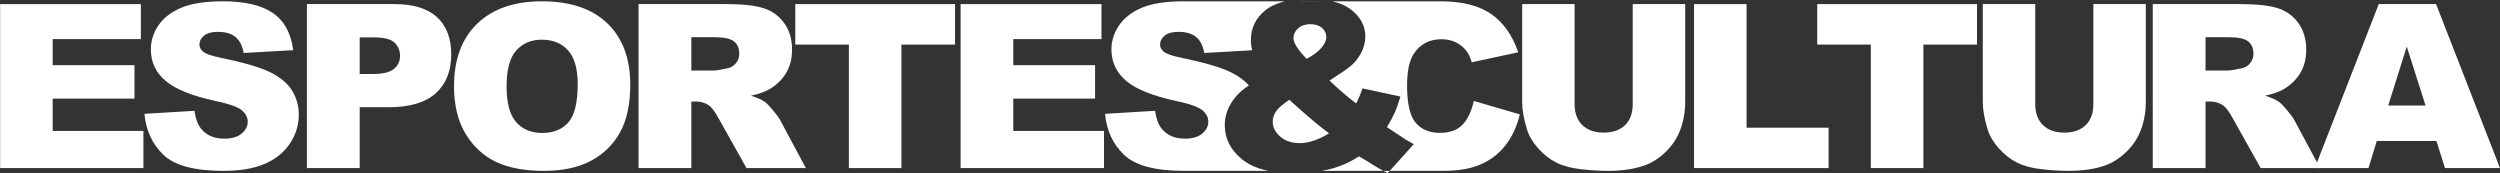
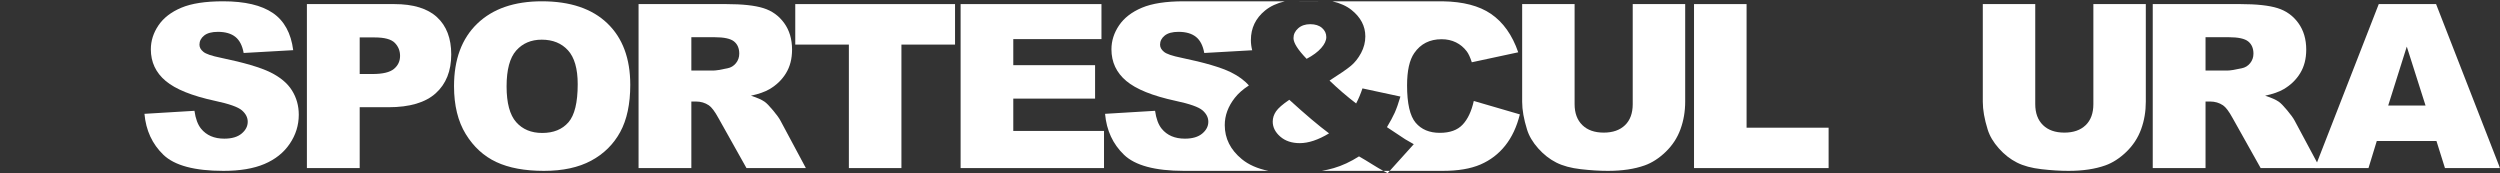
<svg xmlns="http://www.w3.org/2000/svg" width="1920" height="133" viewBox="0 0 1920 133" fill="none">
  <rect x="0" y="0" width="1920" height="133" fill="#333333" stroke="none" />
  <mask id="mask0_214_3790" style="mask-type:alpha" maskUnits="userSpaceOnUse" x="0" y="0" width="1920" height="133">
    <rect width="1920" height="133" fill="url(#paint0_linear_214_3790)" />
  </mask>
  <g mask="url(#mask0_214_3790)">
    <path fill-rule="evenodd" clip-rule="evenodd" d="M974.14 131.224H909.374C909.283 131.224 909.192 131.224 909.108 131.224C887.022 131.19 871.73 127.071 863.213 118.853C854.66 110.614 849.813 100.141 848.685 87.418L887.092 85.102C887.926 91.105 889.621 95.697 892.17 98.844C896.331 103.949 902.264 106.488 909.998 106.488C915.755 106.488 920.196 105.185 923.314 102.585C926.438 99.972 927.993 96.947 927.993 93.516C927.993 90.254 926.508 87.331 923.538 84.751C920.561 82.178 913.675 79.747 902.86 77.451C885.159 73.622 872.543 68.517 864.992 62.176C857.392 55.801 853.588 47.707 853.588 37.856C853.588 31.382 855.536 25.265 859.423 19.508C863.311 13.757 869.167 9.23 876.977 5.938C884.787 2.643 895.498 1 909.101 1H986.791C980.613 2.475 975.541 4.831 971.59 8.071C964.313 14.016 960.684 21.579 960.684 30.777C960.684 33.41 961.013 36.019 961.686 38.602L924.869 40.69C923.86 35.02 921.738 30.898 918.494 28.318C915.265 25.741 910.796 24.457 905.094 24.457C900.394 24.457 896.864 25.414 894.489 27.327C892.114 29.247 890.924 31.582 890.924 34.328C890.924 36.334 891.911 38.143 893.859 39.745C895.764 41.407 900.282 42.952 907.413 44.384C925.058 48.044 937.687 51.757 945.323 55.504C951.13 58.367 955.739 61.737 959.143 65.64C954.625 68.537 951.017 71.718 948.314 75.175C943.179 81.739 940.615 88.701 940.615 96.076C940.615 106.32 944.972 115.031 953.714 122.216C958.905 126.49 965.713 129.495 974.14 131.224ZM986.791 1C1005.28 1.113 1005.3 1.114 1023.22 1H986.791ZM1023.22 1H1108.08V1.014C1123.64 1.251 1135.95 4.455 1145.01 10.614C1154.42 17.032 1161.43 26.886 1166 40.163L1130.35 47.822C1129.11 43.979 1127.8 41.176 1126.44 39.398C1124.18 36.421 1121.42 34.126 1118.15 32.53C1114.88 30.932 1111.22 30.124 1107.18 30.124C1098.03 30.124 1091.03 33.667 1086.15 40.76C1082.48 46.03 1080.63 54.295 1080.63 65.546C1080.63 79.517 1082.83 89.086 1087.23 94.259C1091.62 99.438 1097.8 102.018 1105.76 102.018C1113.49 102.018 1119.32 99.931 1123.26 95.751C1127.22 91.578 1130.09 85.501 1131.87 77.539L1167.25 87.85C1164.87 97.412 1161.13 105.401 1156.01 111.816C1150.91 118.232 1144.56 123.073 1136.99 126.342C1129.42 129.597 1119.78 131.224 1108.08 131.224H1067.31L1085.78 110.743C1083.09 109.257 1080.9 107.987 1079.18 106.941L1065.17 97.656C1067.72 93.415 1069.71 89.734 1071.12 86.615C1072.52 83.495 1073.99 79.342 1075.52 74.156L1046.37 67.889C1045.02 71.948 1043.41 75.81 1041.52 79.457C1034.43 74.041 1027.61 68.186 1021.08 61.879C1028.96 56.868 1034.43 53.107 1037.48 50.568C1040.54 48.034 1043.15 44.727 1045.32 40.667C1047.49 36.602 1048.57 32.367 1048.57 27.941C1048.57 20.057 1045.02 13.284 1037.94 7.629C1034.16 4.617 1029.26 2.407 1023.22 1ZM1067.31 131.224L1065.71 133C1064.61 132.433 1063.51 131.845 1062.38 131.224H1067.31ZM1062.38 131.224H1015.16C1018.33 130.657 1021.37 129.955 1024.29 129.11C1030.77 127.233 1037.25 124.221 1043.72 120.095C1046.84 121.871 1050.36 123.992 1054.3 126.463C1057.06 128.192 1059.75 129.779 1062.38 131.224ZM1015.16 131.224C1008.3 131.197 980.164 131.238 974.14 131.224H1015.16ZM990.188 76.634C1002.6 87.938 1012.76 96.541 1020.71 102.43C1012.41 107.441 1004.91 109.932 998.258 109.932C992.079 109.932 987.071 108.251 983.225 104.901C979.38 101.545 977.453 97.716 977.453 93.415C977.453 90.646 978.294 88.026 979.975 85.548C981.656 83.076 985.061 80.098 990.188 76.634ZM1003.48 45.181C996.759 38.228 993.403 32.927 993.403 29.275C993.403 26.388 994.587 23.883 996.976 21.756C999.357 19.641 1002.45 18.577 1006.24 18.577C1010.08 18.577 1013.1 19.539 1015.3 21.447C1017.51 23.366 1018.6 25.704 1018.6 28.478C1018.6 31.129 1017.29 33.945 1014.67 36.911C1012.04 39.888 1008.31 42.645 1003.48 45.181Z" fill="white" />
-     <path d="M0 3.141H108.18V30.034H40.458V50.054H103.276V75.731H40.458V100.559H110.141V129.084H0V3.141Z" fill="white" />
    <path d="M110.944 87.42L149.348 85.104C150.185 91.106 151.875 95.7 154.426 98.843C158.585 103.95 164.525 106.488 172.25 106.488C178.018 106.488 182.454 105.188 185.574 102.585C188.694 99.972 190.253 96.95 190.253 93.52C190.253 90.253 188.764 87.332 185.793 84.749C182.825 82.18 175.934 79.744 165.123 77.451C147.421 73.621 134.795 68.52 127.253 62.175C119.647 55.802 115.844 47.707 115.844 37.856C115.844 31.382 117.788 25.265 121.679 19.508C125.569 13.757 131.424 9.23 139.237 5.938C147.045 2.643 157.753 1 171.36 1C188.049 1 200.774 3.999 209.542 9.973C218.304 15.958 223.516 25.485 225.18 38.532L187.13 40.69C186.117 35.02 183.995 30.898 180.755 28.318C177.524 25.741 173.053 24.458 167.35 24.458C162.657 24.458 159.116 25.414 156.744 27.328C154.368 29.247 153.18 31.582 153.18 34.328C153.18 36.334 154.158 38.144 156.119 39.745C158.022 41.407 162.54 42.952 169.664 44.384C187.311 48.045 199.945 51.753 207.578 55.504C215.213 59.263 220.77 63.908 224.246 69.468C227.719 75.022 229.462 81.232 229.462 88.103C229.462 96.179 227.141 103.632 222.507 110.447C217.875 117.264 211.398 122.425 203.08 125.942C194.762 129.47 184.278 131.226 171.629 131.226C149.406 131.226 134.025 127.104 125.461 118.854C116.916 110.613 112.068 100.138 110.944 87.42Z" fill="white" />
    <path d="M276.242 56.837H286.131C293.915 56.837 299.378 55.535 302.531 52.932C305.68 50.321 307.253 46.987 307.253 42.915C307.253 38.968 305.884 35.617 303.155 32.87C300.42 30.124 295.275 28.745 287.742 28.745H276.242V56.837ZM235.699 3.141H302.793C317.41 3.141 328.355 6.495 335.628 13.197C342.91 19.902 346.55 29.429 346.55 41.801C346.55 54.516 342.583 64.457 334.653 71.615C326.723 78.776 314.62 82.349 298.339 82.349H276.242V129.084H235.699V3.141Z" fill="white" />
    <path d="M389.057 66.368C389.057 79.083 391.505 88.227 396.403 93.781C401.306 99.33 407.972 102.11 416.41 102.11C425.085 102.11 431.797 99.389 436.552 93.939C441.3 88.503 443.679 78.739 443.679 64.66C443.679 52.8 441.193 44.134 436.24 38.672C431.275 33.206 424.553 30.468 416.054 30.468C407.914 30.468 401.382 33.245 396.45 38.796C391.52 44.353 389.057 53.548 389.057 66.368ZM348.689 66.202C348.689 45.642 354.628 29.629 366.507 18.183C378.389 6.726 394.938 1 416.145 1C437.889 1 454.642 6.627 466.398 17.877C478.166 29.134 484.044 44.894 484.044 65.166C484.044 79.89 481.473 91.953 476.333 101.373C471.196 110.799 463.774 118.134 454.061 123.373C444.345 128.612 432.235 131.226 417.747 131.226C403.017 131.226 390.822 128.967 381.168 124.445C371.516 119.92 363.691 112.754 357.69 102.971C351.686 93.174 348.689 80.92 348.689 66.202Z" fill="white" />
    <path d="M530.956 54.17H547.974C549.816 54.17 553.38 53.605 558.671 52.451C561.342 51.942 563.525 50.625 565.221 48.503C566.914 46.393 567.751 43.953 567.751 41.207C567.751 37.139 566.423 34.01 563.75 31.838C561.073 29.663 556.05 28.574 548.69 28.574H530.956V54.17ZM490.413 129.084V3.141H557.691C570.165 3.141 579.7 4.176 586.291 6.247C592.887 8.301 598.204 12.131 602.244 17.705C606.28 23.29 608.303 30.093 608.303 38.112C608.303 45.093 606.759 51.126 603.665 56.187C600.571 61.258 596.325 65.371 590.914 68.517C587.473 70.526 582.741 72.189 576.738 73.5C581.545 75.048 585.05 76.598 587.248 78.143C588.728 79.181 590.882 81.378 593.707 84.772C596.523 88.151 598.406 90.762 599.357 92.588L618.906 129.084H573.294L551.719 90.596C548.987 85.613 546.553 82.377 544.408 80.892C541.504 78.939 538.2 77.971 534.522 77.971H530.956V129.084H490.413Z" fill="white" />
    <path d="M610.763 3.141H733.469V34.241H692.295V129.084H651.933V34.241H610.763V3.141Z" fill="white" />
    <path d="M737.748 3.141H845.925V30.034H778.2V50.054H841.021V75.731H778.2V100.559H847.88V129.084H737.748V3.141Z" fill="white" />
    <path d="M1253.93 3.141H1294.22V78.179C1294.22 85.624 1293.01 92.647 1290.6 99.251C1288.2 105.86 1284.42 111.64 1279.28 116.6C1274.15 121.544 1268.76 125.019 1263.11 127.028C1255.27 129.822 1245.85 131.226 1234.86 131.226C1228.51 131.226 1221.58 130.804 1214.06 129.937C1206.54 129.085 1200.26 127.388 1195.21 124.83C1190.17 122.281 1185.54 118.674 1181.35 113.975C1177.17 109.279 1174.3 104.448 1172.76 99.462C1170.26 91.465 1169.02 84.355 1169.02 78.179V3.141H1209.29V79.966C1209.29 86.834 1211.27 92.194 1215.22 96.057C1219.17 99.915 1224.65 101.848 1231.66 101.848C1238.61 101.848 1244.06 99.946 1248.01 96.142C1251.96 92.341 1253.93 86.947 1253.93 79.966V3.141Z" fill="white" />
    <path d="M1301.01 3.141H1341.37V98.072H1404.37V129.084H1301.01V3.141Z" fill="white" />
-     <path d="M1395.63 3.141H1518.34V34.241H1477.16V129.084H1436.79V34.241H1395.63V3.141Z" fill="white" />
    <path d="M1607.71 3.141H1647.98V78.179C1647.98 85.624 1646.78 92.647 1644.38 99.251C1641.97 105.86 1638.19 111.64 1633.06 116.6C1627.92 121.544 1622.53 125.019 1616.89 127.028C1609.04 129.822 1599.63 131.226 1588.64 131.226C1582.28 131.226 1575.35 130.804 1567.83 129.937C1560.31 129.085 1554.03 127.388 1548.99 124.83C1543.94 122.281 1539.31 118.674 1535.13 113.975C1530.94 109.279 1528.08 104.448 1526.53 99.462C1524.03 91.465 1522.79 84.355 1522.79 78.179V3.141H1563.07V79.966C1563.07 86.834 1565.04 92.194 1568.99 96.057C1572.94 99.915 1578.42 101.848 1585.43 101.848C1592.38 101.848 1597.83 99.946 1601.78 96.142C1605.73 92.341 1607.71 86.947 1607.71 79.966V3.141Z" fill="white" />
    <path d="M1693.85 54.17H1710.87C1712.71 54.17 1716.28 53.605 1721.56 52.451C1724.23 51.942 1726.42 50.625 1728.12 48.503C1729.81 46.393 1730.65 43.953 1730.65 41.207C1730.65 37.139 1729.32 34.01 1726.64 31.838C1723.97 29.663 1718.95 28.574 1711.58 28.574H1693.85V54.17ZM1653.31 129.084V3.141H1720.58C1733.06 3.141 1742.59 4.176 1749.19 6.247C1755.78 8.301 1761.1 12.131 1765.13 17.705C1769.17 23.29 1771.19 30.093 1771.19 38.112C1771.19 45.093 1769.65 51.126 1766.56 56.187C1763.47 61.258 1759.22 65.371 1753.81 68.517C1750.37 70.526 1745.64 72.189 1739.63 73.5C1744.44 75.048 1747.94 76.598 1750.14 78.143C1751.63 79.181 1753.78 81.378 1756.6 84.772C1759.42 88.151 1761.3 90.762 1762.25 92.588L1781.8 129.084H1736.19L1714.61 90.596C1711.88 85.613 1709.45 82.377 1707.3 80.892C1704.39 78.939 1701.1 77.971 1697.41 77.971H1693.85V129.084H1653.31Z" fill="white" />
    <path d="M1862.82 81.064L1848.41 35.786L1834.13 81.064H1862.82ZM1871.2 108.289H1825.37L1819 129.088H1777.78L1826.88 3.144H1870.91L1920 129.088H1877.73L1871.2 108.289Z" fill="white" />
  </g>
  <defs>
    <linearGradient id="paint0_linear_214_3790" x1="0" y1="0" x2="731" y2="0" gradientUnits="userSpaceOnUse">
      <stop stop-color="#3B497D" />
      <stop offset="1" stop-color="#262F51" />
    </linearGradient>
  </defs>
</svg>